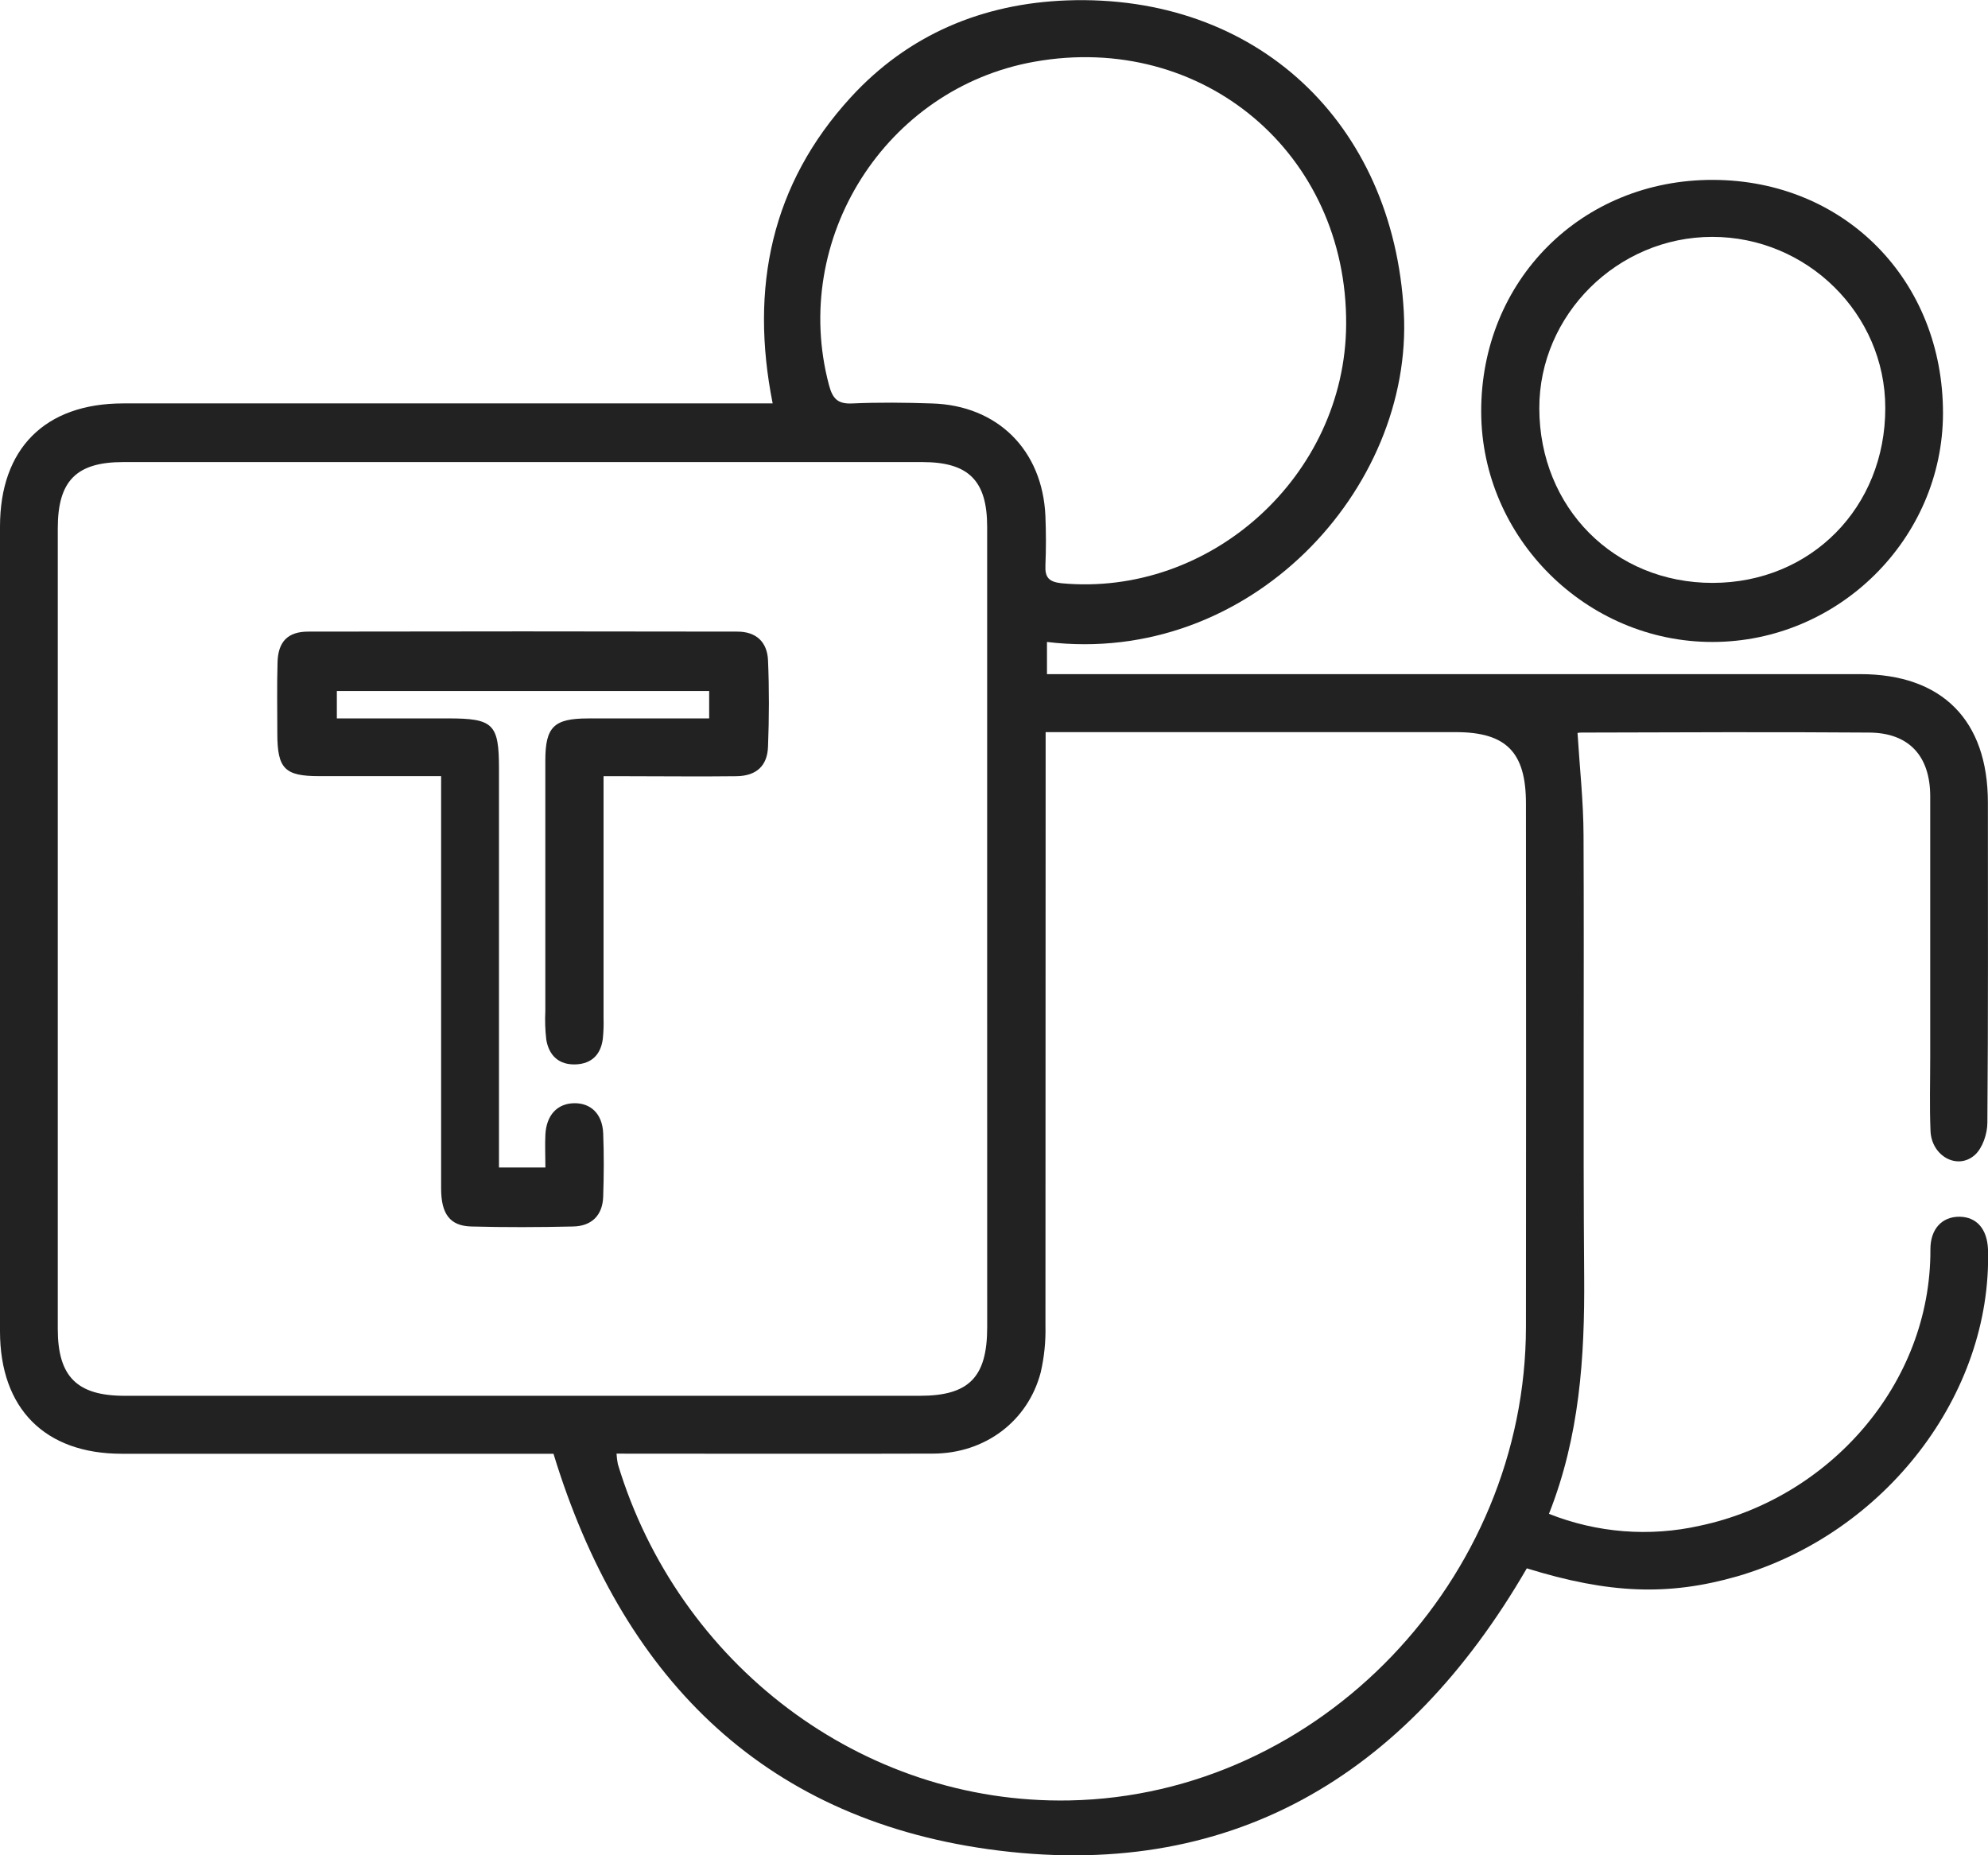
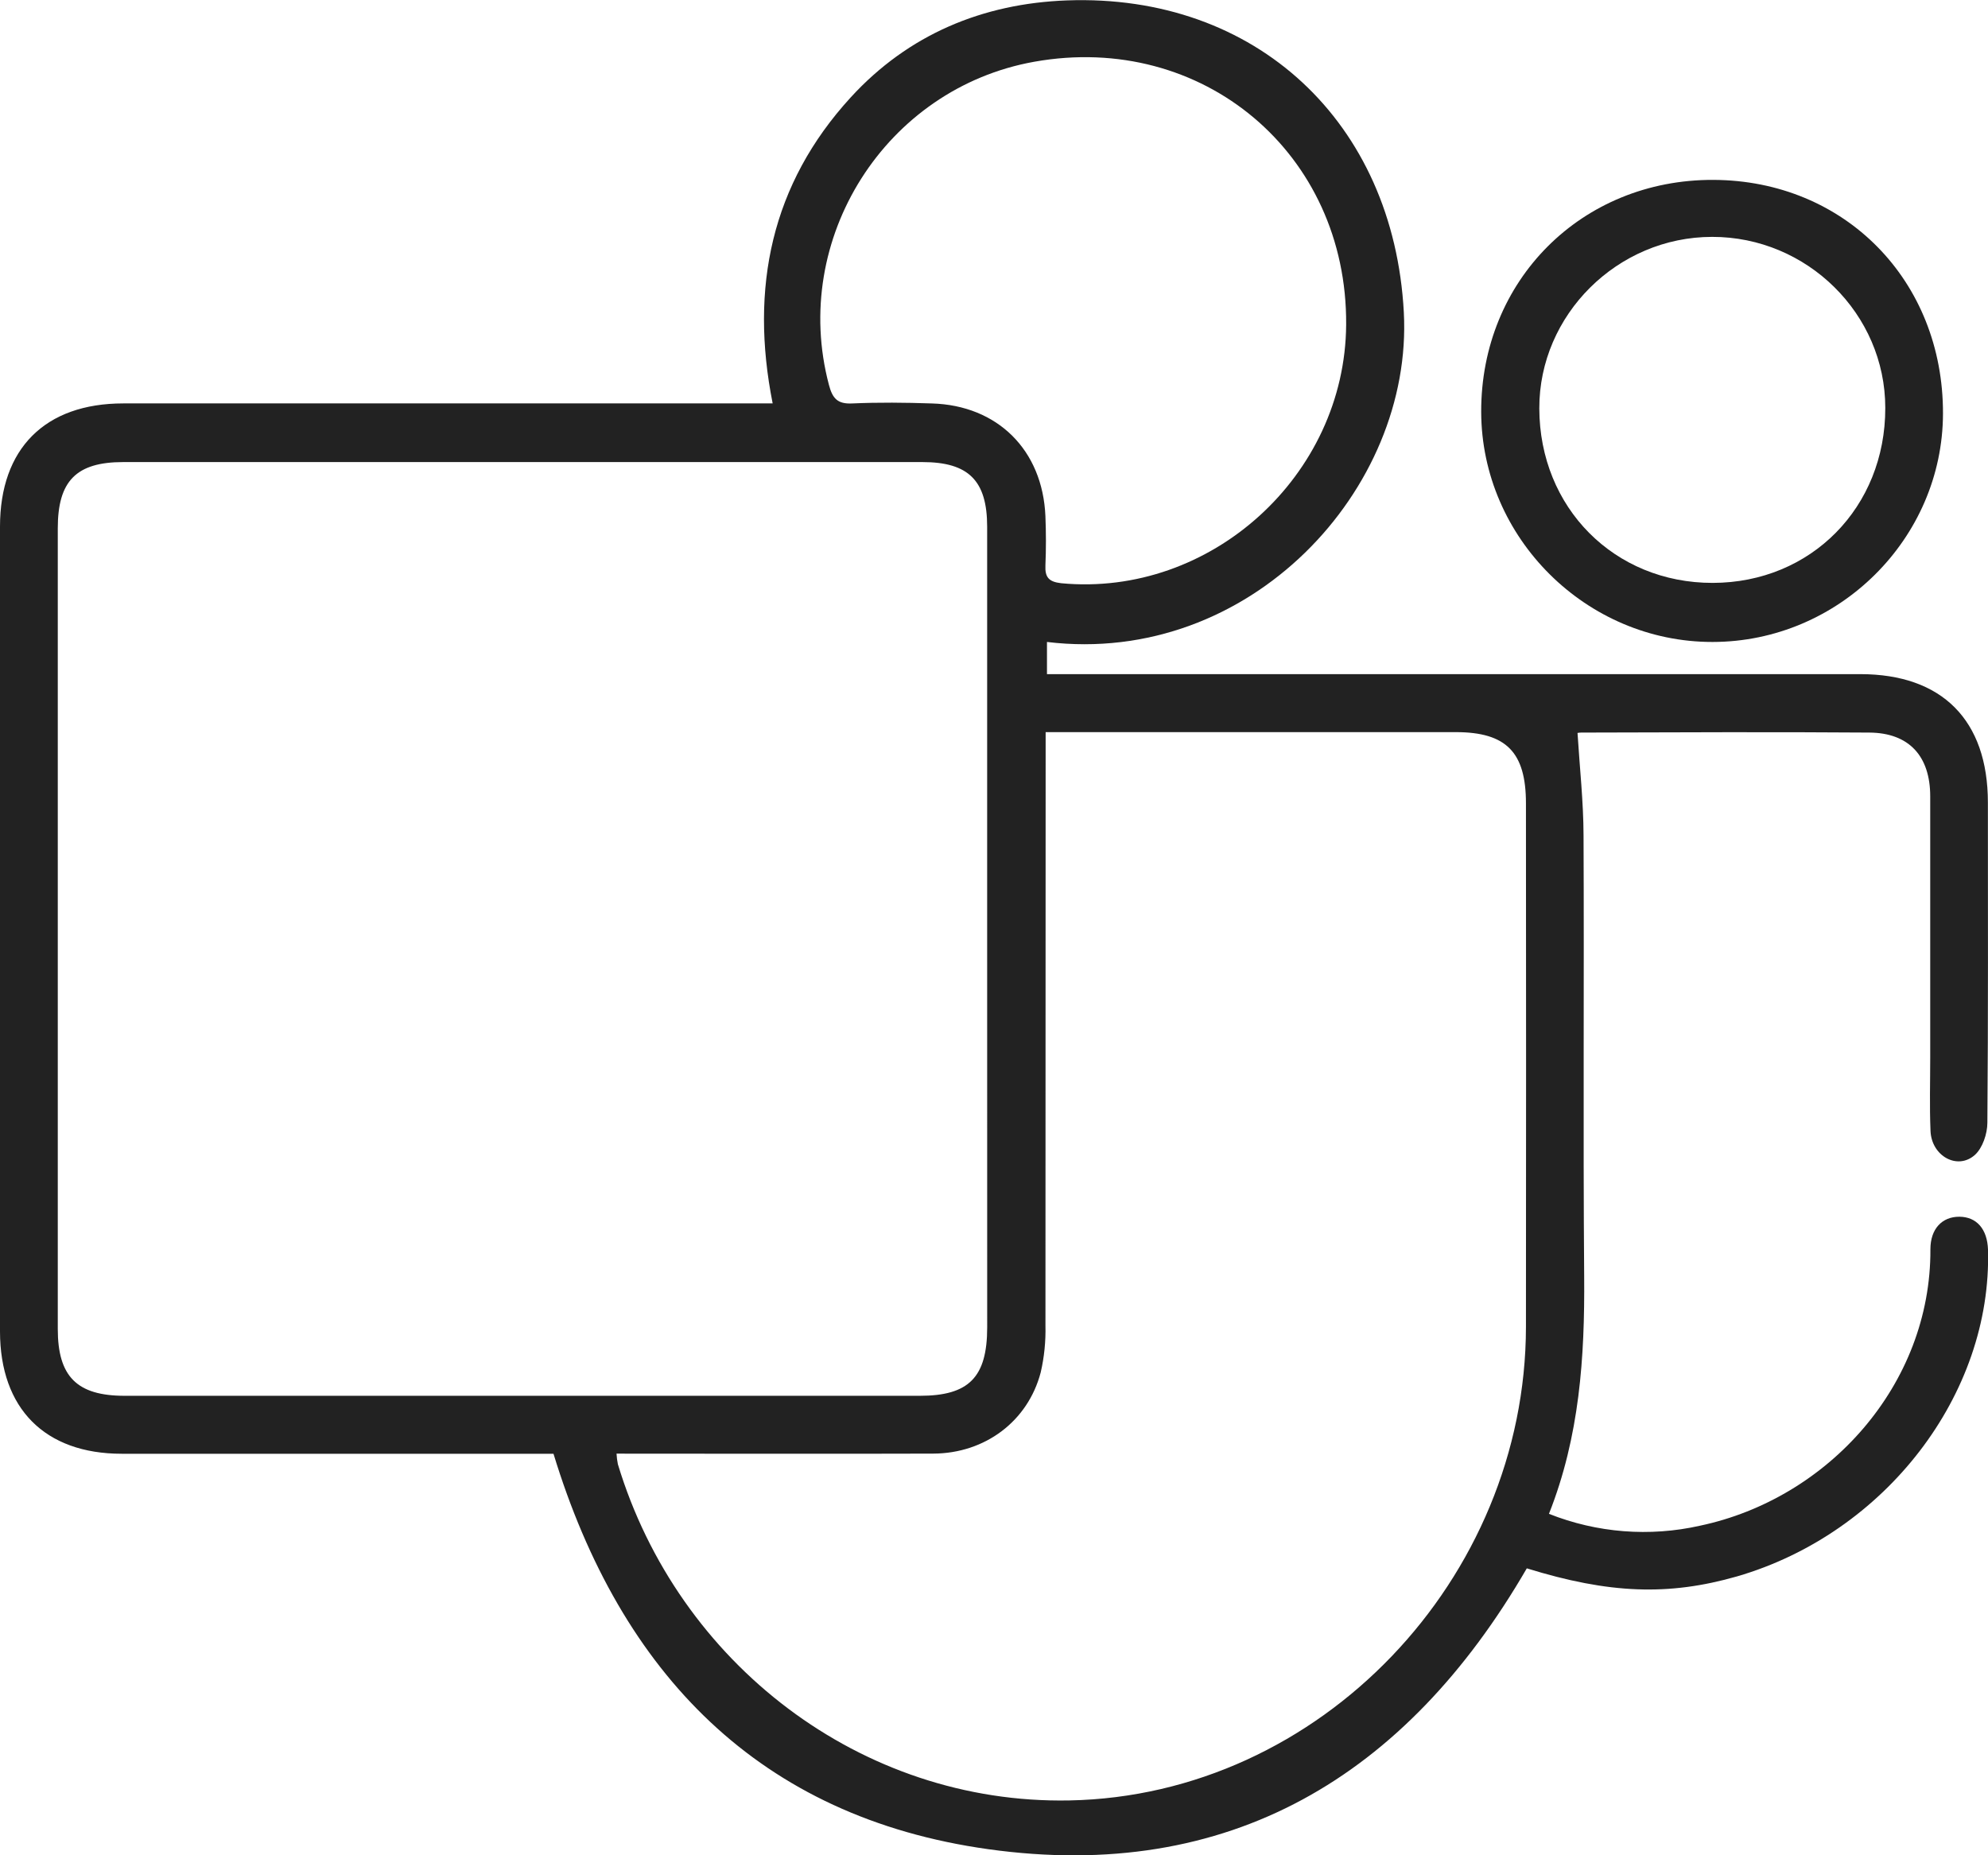
<svg xmlns="http://www.w3.org/2000/svg" fill="none" version="1.1" width="53.571" height="50" viewBox="0 0 53.571 50">
  <defs>
    <clipPath id="master_svg0_128_03242">
      <rect x="0" y="0" width="53.571" height="50" rx="0" />
    </clipPath>
  </defs>
  <g clip-path="url(#master_svg0_128_03242)">
    <g>
      <path d="M41.143,42.267C37.884,47.893,33.108,50.741,26.631,49.836C20.475,48.975,16.729,45.117,14.915,39.179L14.297,39.179Q8.788,39.179,3.28,39.179C1.21,39.179,0.001,37.961,0,35.881Q0,25.036,0,14.192C0,12.089,1.212,10.872,3.323,10.872Q11.721,10.872,20.122,10.872L20.821,10.872C20.201,7.752,20.785,4.962,22.924,2.625C24.477,0.929,26.478,0.094,28.752,0.011C33.846,-0.174,37.553,3.296,37.829,8.413C38.086,13.186,33.68,17.96,28.213,17.301L28.213,18.168L50.129,18.168C52.332,18.168,53.567,19.407,53.568,21.627C53.568,24.504,53.578,27.381,53.554,30.258C53.554,30.554,53.425,30.938,53.218,31.125C52.749,31.544,52.051,31.157,52.022,30.482C51.994,29.807,52.014,29.154,52.014,28.49Q52.014,24.978,52.014,21.464C52.014,20.374,51.441,19.75,50.372,19.743C47.783,19.724,45.194,19.736,42.606,19.743C42.537,19.743,42.467,19.764,42.51,19.757C42.569,20.697,42.669,21.604,42.672,22.51C42.69,26.474,42.658,30.439,42.689,34.404C42.706,36.576,42.566,38.713,41.74,40.798C43.034,41.312,44.452,41.424,45.81,41.118C49.267,40.388,52.036,37.32,52.019,33.668C52.019,33.115,52.336,32.789,52.8,32.791C53.264,32.794,53.552,33.123,53.571,33.677C53.681,37.578,50.802,41.325,46.805,42.485C44.964,43.012,43.364,42.955,41.143,42.267ZM26.601,25.04Q26.601,19.617,26.601,14.195C26.601,12.953,26.101,12.453,24.857,12.453Q14.089,12.453,3.319,12.453C2.056,12.453,1.557,12.962,1.557,14.236Q1.557,25.024,1.557,35.815C1.557,37.1,2.075,37.617,3.36,37.617L24.786,37.617C26.108,37.617,26.601,37.12,26.602,35.774Q26.603,30.406,26.601,25.039L26.601,25.04ZM16.614,39.178C16.619,39.273,16.631,39.367,16.65,39.461C18.273,44.83,23.202,48.628,28.814,48.522C35.58,48.394,41.114,42.546,41.12,35.758Q41.127,28.704,41.12,21.651C41.12,20.273,40.59,19.733,39.234,19.731Q34.031,19.731,28.825,19.731L28.177,19.731L28.177,20.512Q28.177,28.118,28.172,35.725C28.182,36.148,28.14,36.571,28.045,36.983C27.702,38.299,26.547,39.17,25.148,39.175C22.323,39.184,19.497,39.176,16.614,39.176L16.614,39.178ZM36.275,8.746C36.306,4.137,32.409,0.853,27.871,1.664C23.864,2.379,21.293,6.439,22.338,10.375C22.435,10.742,22.572,10.892,22.965,10.873C23.679,10.841,24.397,10.849,25.111,10.873C26.883,10.924,28.095,12.13,28.171,13.91C28.189,14.352,28.19,14.795,28.171,15.238C28.157,15.557,28.26,15.68,28.597,15.718C32.625,16.1,36.248,12.819,36.275,8.751L36.275,8.746Z" fill="#222222" fill-opacity="1" style="mix-blend-mode:passthrough" />
    </g>
    <g>
      <path d="M46.166,4.848C49.712,4.859,52.367,7.561,52.358,11.147C52.349,14.519,49.546,17.298,46.149,17.301C42.751,17.305,39.925,14.502,39.914,11.104C39.903,7.556,42.622,4.836,46.166,4.848ZM46.138,6.384C43.586,6.384,41.473,8.486,41.48,11.007C41.486,13.684,43.502,15.712,46.152,15.709C48.802,15.706,50.808,13.671,50.803,10.993C50.804,8.461,48.695,6.381,46.138,6.384Z" fill="#222222" fill-opacity="1" style="mix-blend-mode:passthrough" />
    </g>
    <g>
-       <path d="M19.11,19.361L19.11,18.623L9.077,18.623L9.077,19.361L12.076,19.361C13.295,19.361,13.446,19.51,13.446,20.712L13.446,31.464L14.697,31.464C14.697,31.147,14.682,30.857,14.697,30.569C14.727,30.048,15.02,29.741,15.468,29.732C15.915,29.723,16.232,30.015,16.254,30.539C16.277,31.11,16.273,31.683,16.254,32.253C16.237,32.759,15.938,33.043,15.448,33.054C14.53,33.075,13.611,33.079,12.694,33.054C12.124,33.037,11.888,32.715,11.887,32.034Q11.887,26.833,11.887,21.632L11.887,20.917L8.597,20.917C7.674,20.917,7.475,20.716,7.473,19.778C7.473,19.133,7.46,18.487,7.479,17.843C7.496,17.29,7.758,17.023,8.302,17.022Q14.084,17.01,19.87,17.022C20.381,17.022,20.675,17.305,20.696,17.796C20.729,18.571,20.726,19.346,20.696,20.12C20.679,20.646,20.376,20.914,19.839,20.919C18.866,20.931,17.894,20.919,16.92,20.919L16.264,20.919L16.264,21.631Q16.264,24.533,16.264,27.438C16.27,27.623,16.263,27.807,16.245,27.991C16.193,28.413,15.951,28.665,15.523,28.685C15.068,28.706,14.795,28.454,14.721,28.021C14.691,27.764,14.682,27.505,14.695,27.247Q14.695,23.873,14.695,20.496C14.695,19.588,14.927,19.363,15.843,19.362L19.11,19.361Z" fill="#222222" fill-opacity="1" style="mix-blend-mode:passthrough" />
-     </g>
+       </g>
  </g>
</svg>